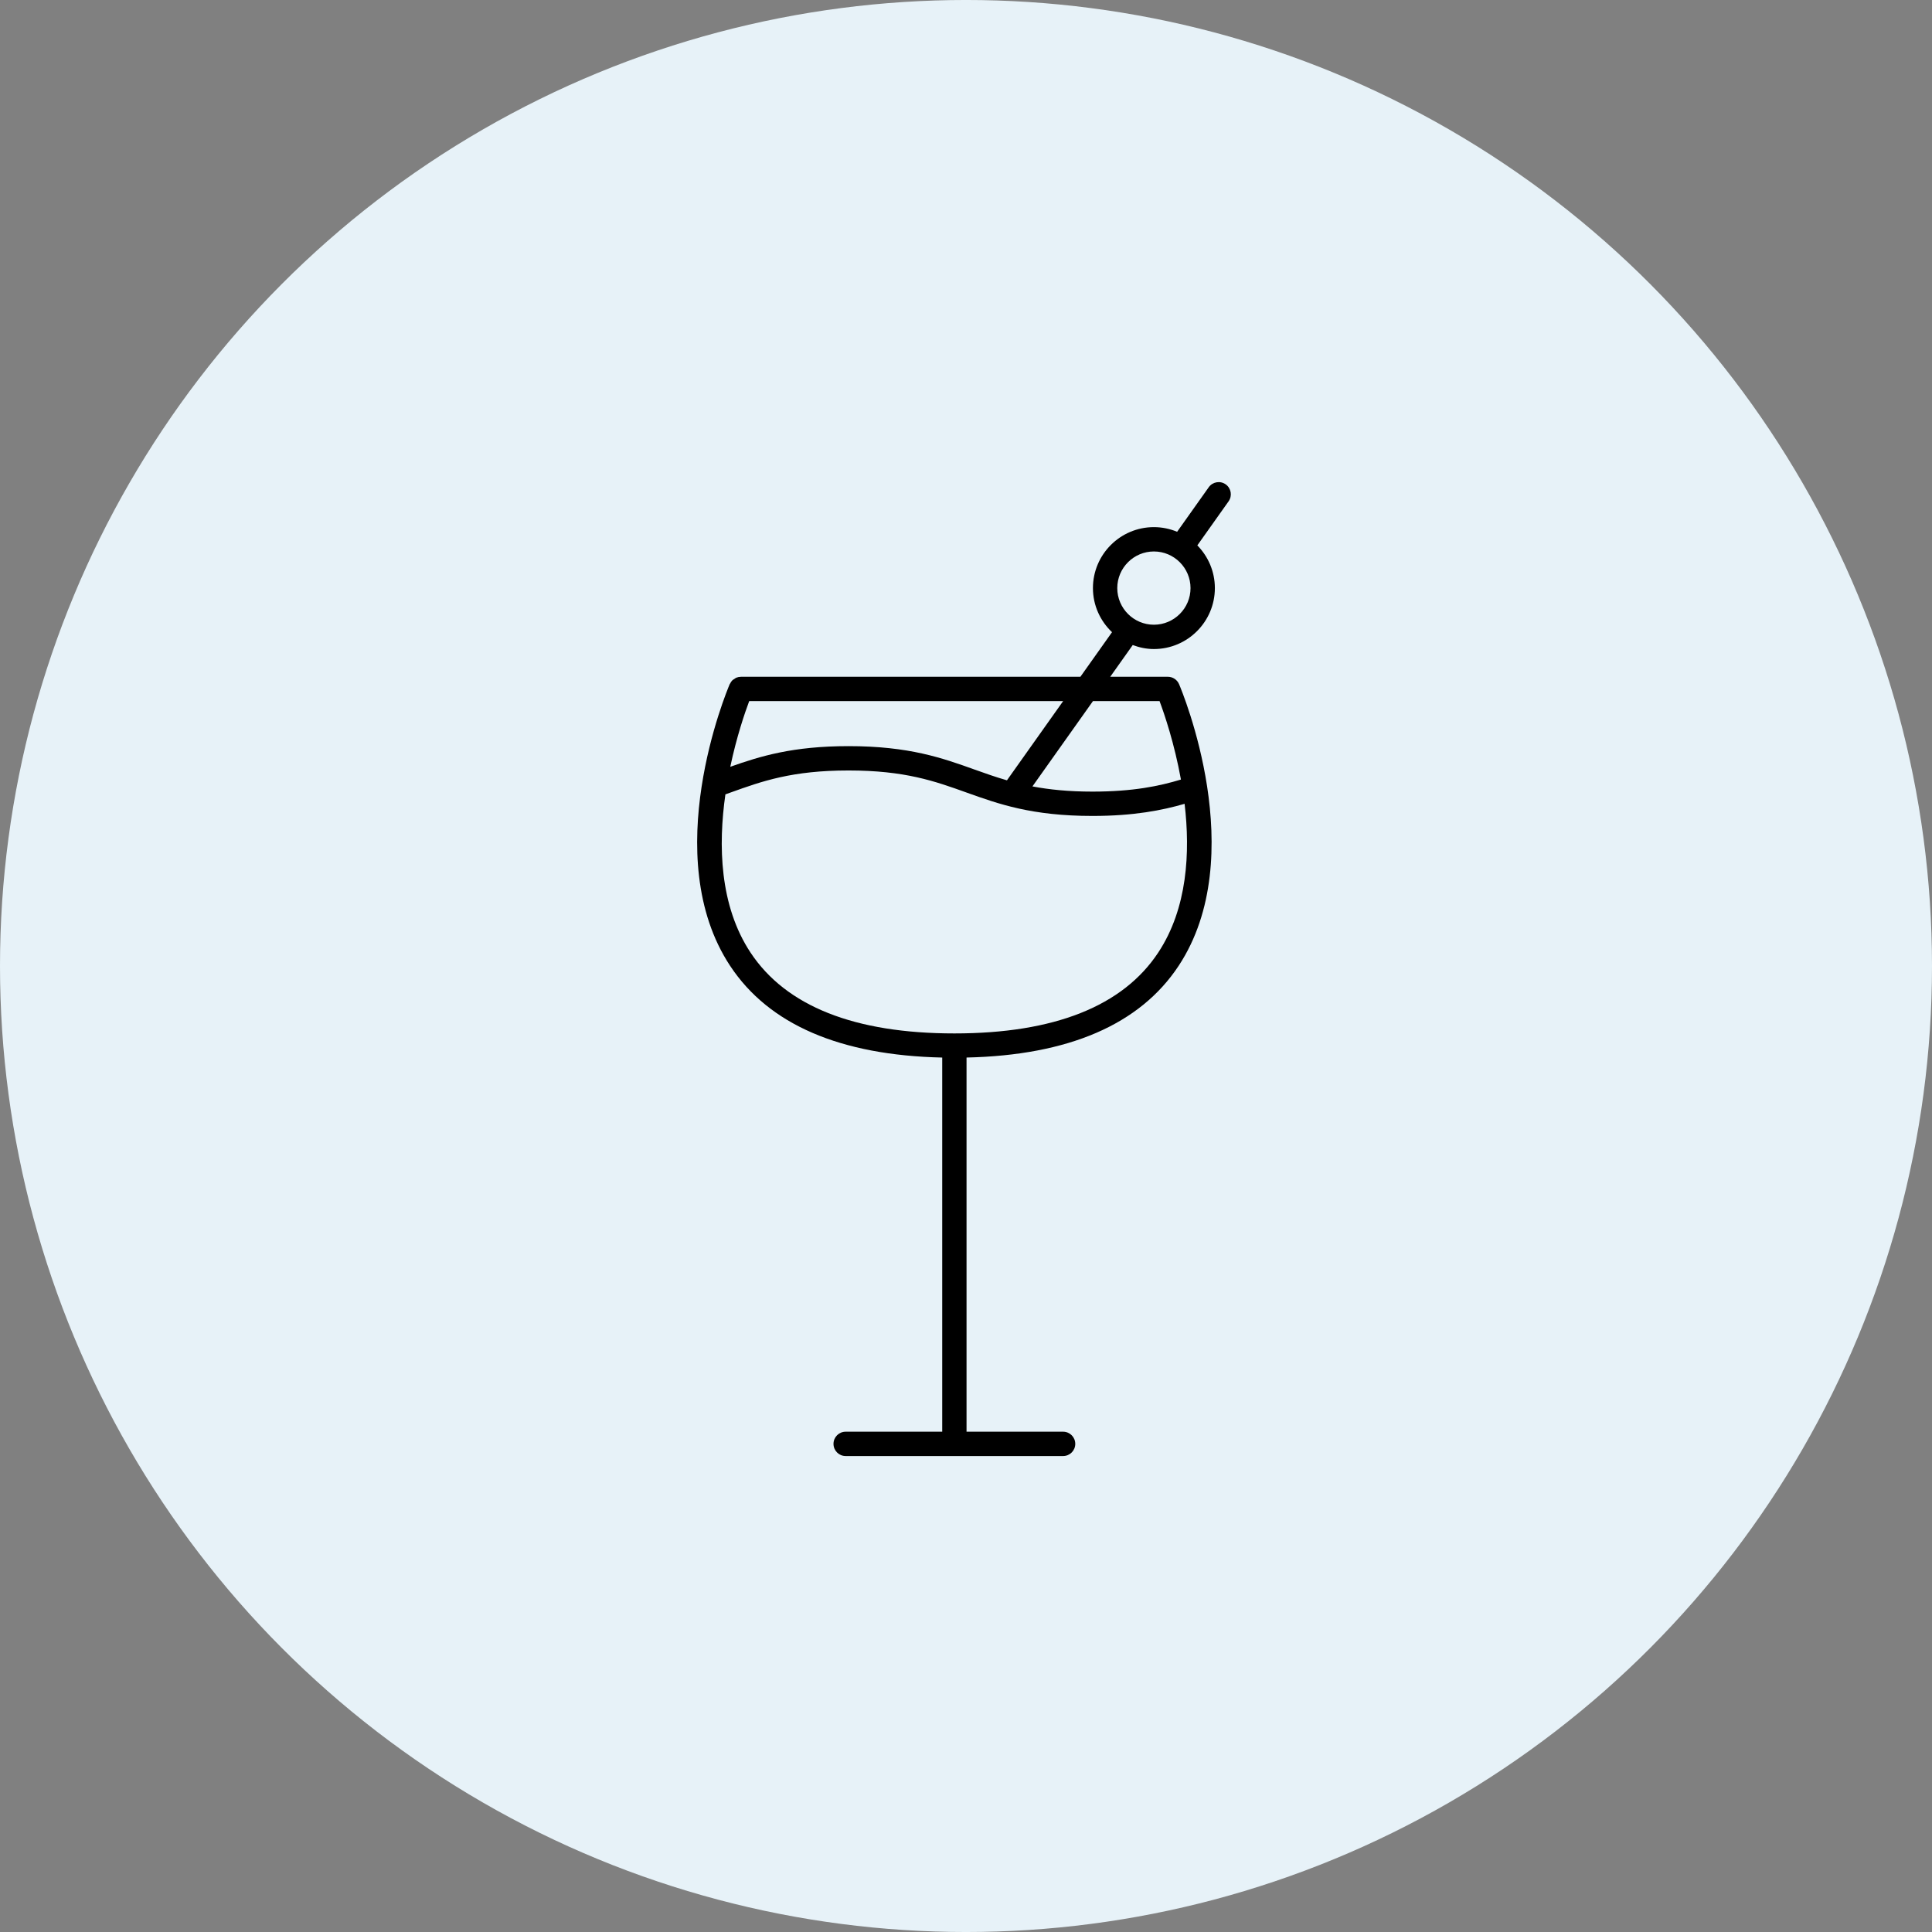
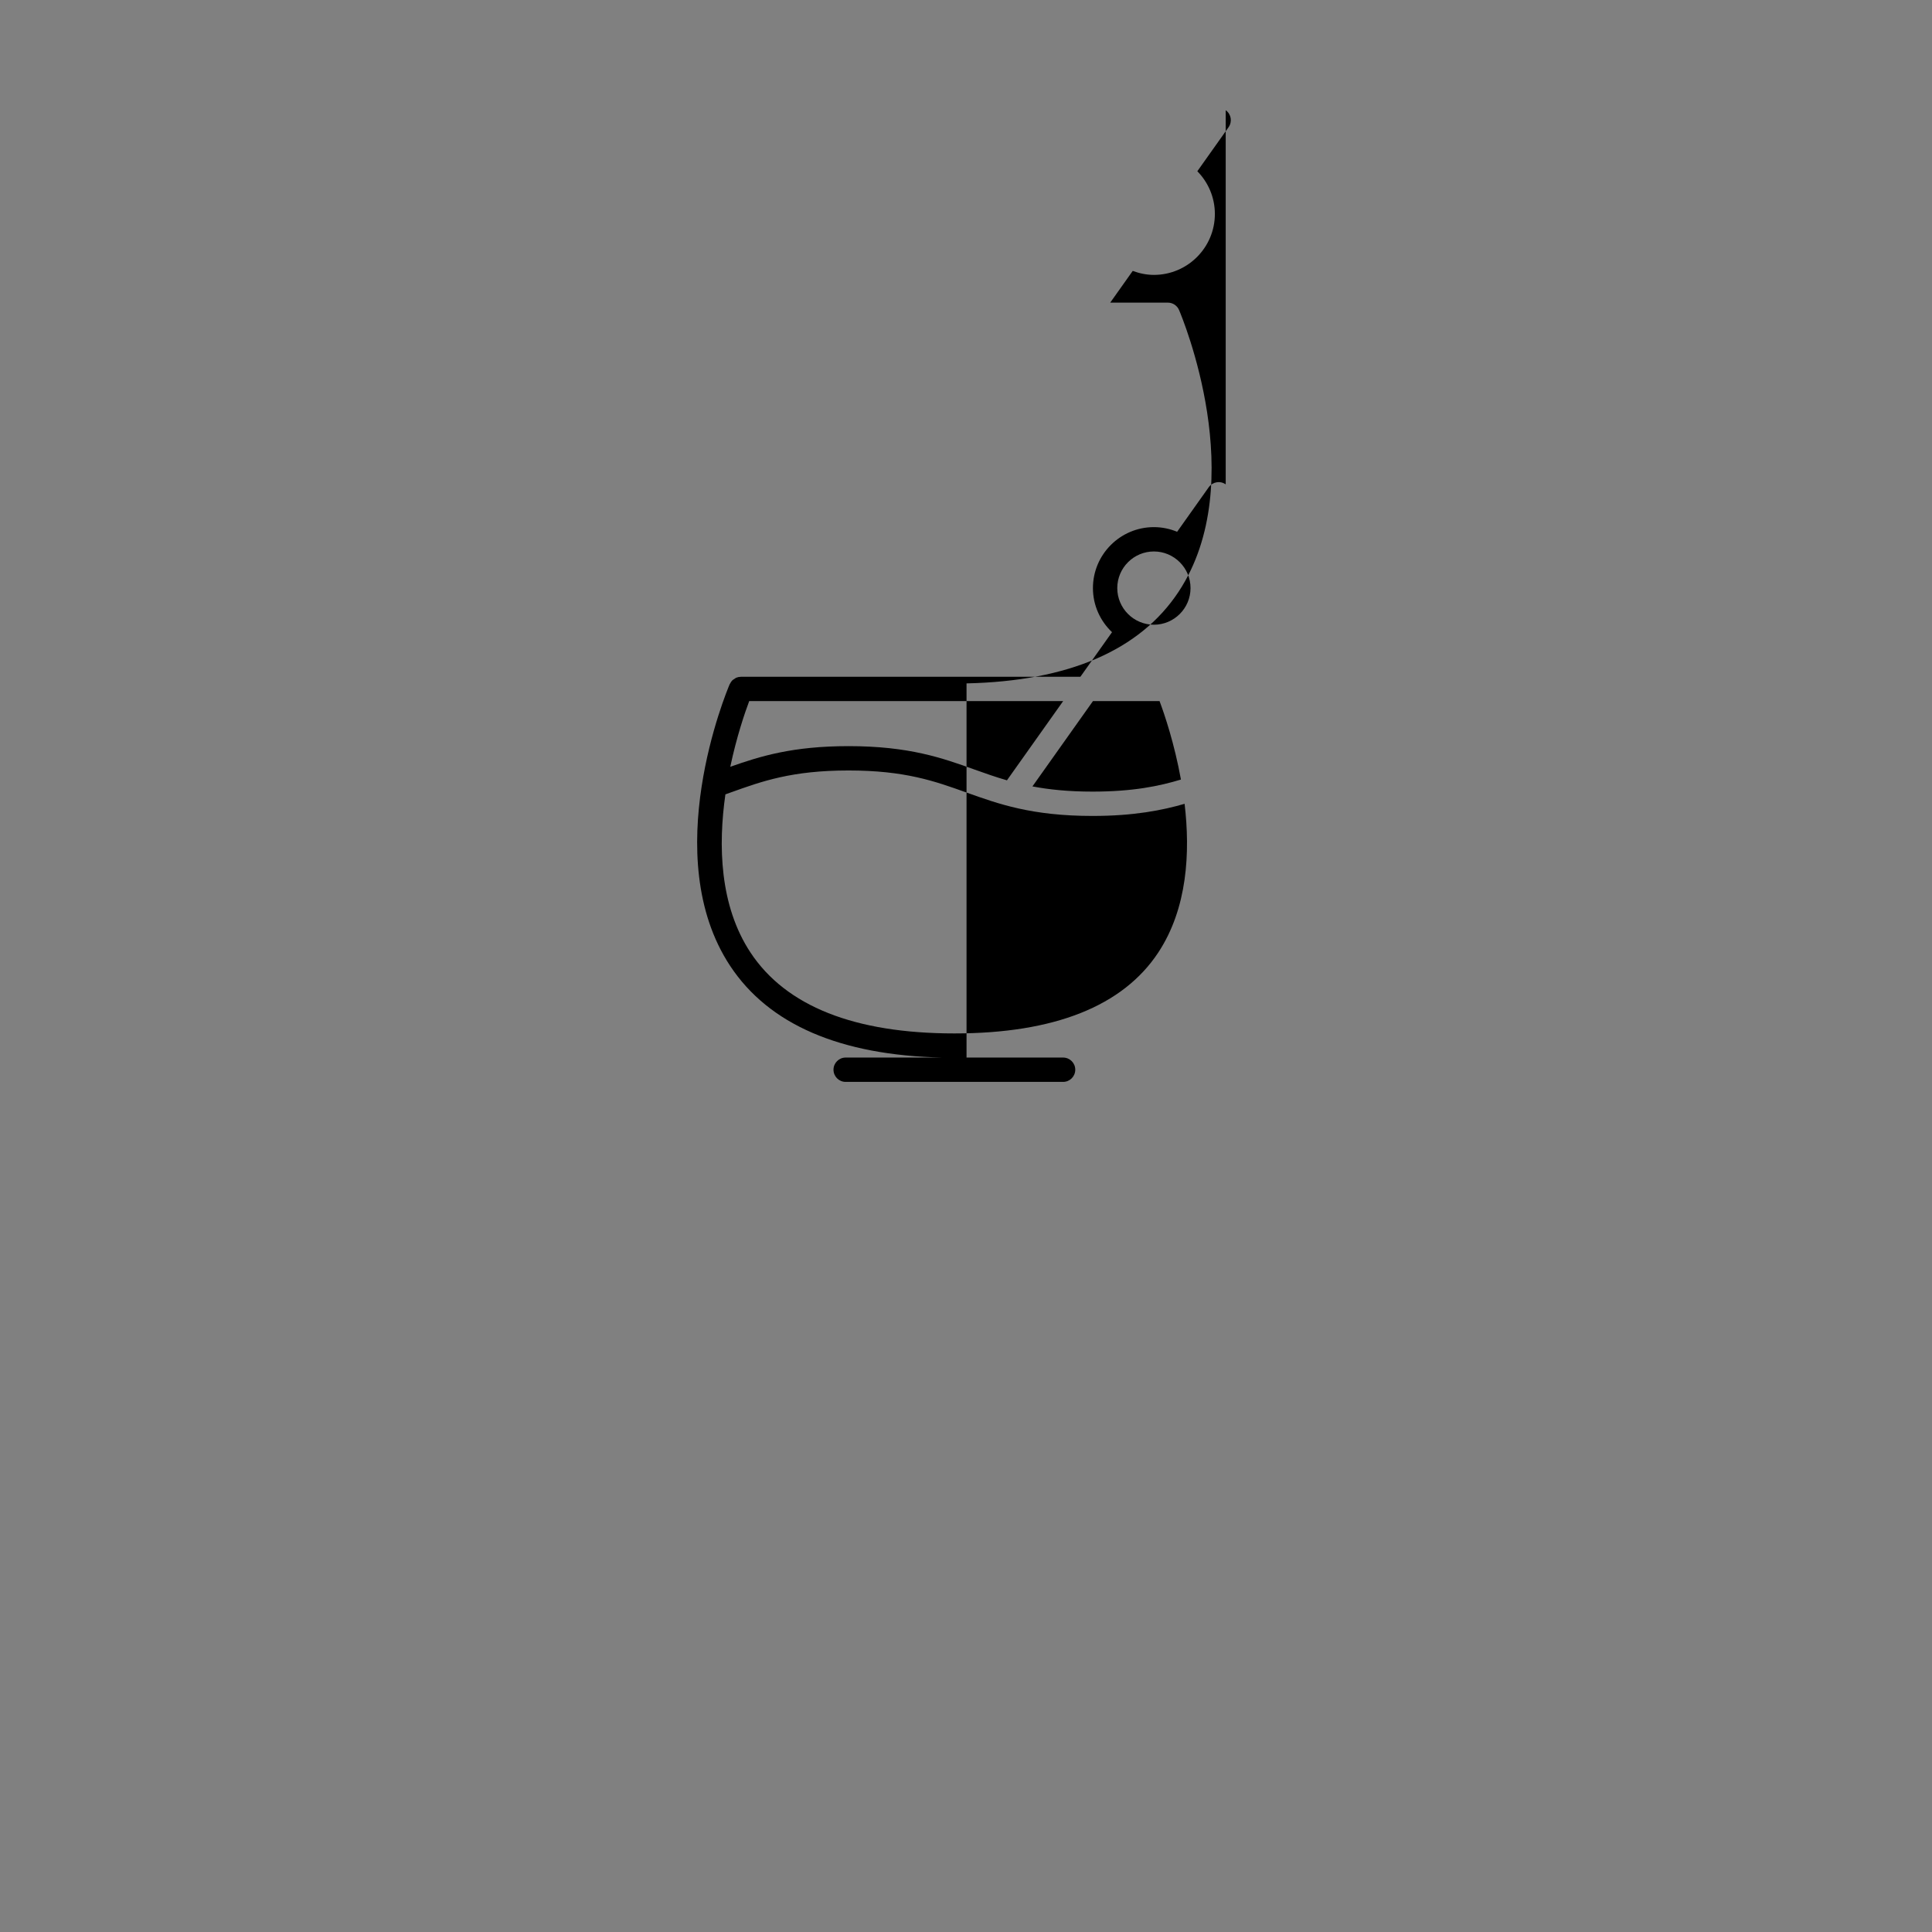
<svg xmlns="http://www.w3.org/2000/svg" viewBox="0 0 1200 1200" version="1.1" height="1200pt" width="1200pt">
  <rect x="0" y="0" width="1200" height="1200" fill="#808080" stroke="none" />
  <g>
-     <path fill="#e7f2f8" d="m1200 600c0 214.36-114.36 412.44-300 519.62-185.64 107.18-414.36 107.18-600 0-185.64-107.18-300-305.26-300-519.62s114.36-412.44 300-519.62c185.64-107.18 414.36-107.18 600 0 185.64 107.18 300 305.26 300 519.62" />
-     <path d="m761.31 300.85c-3.41-2.418-8.117-1.609-10.543 1.785l-19.633 27.668c-4.449-1.844-9.324-2.894-14.434-2.894-20.879 0-37.859 16.988-37.859 37.867 0 10.793 4.586 20.48 11.855 27.387l-19.648 27.695h-210.83-0.031-0.008c-0.039 0-0.074 0.023-0.113 0.023-0.953 0.016-1.891 0.195-2.758 0.559-0.445 0.18-0.793 0.516-1.195 0.77-0.414 0.273-0.863 0.469-1.215 0.824-0.613 0.598-1.066 1.324-1.445 2.102-0.059 0.121-0.168 0.188-0.219 0.316l-0.008 0.016c0 0.008 0 0.008-0.008 0.016-1.957 4.602-44.664 106.89 0.301 174.96 24.055 36.418 68.379 55.516 131.71 56.922v232.39h-59.973c-4.18 0-7.559 3.379-7.559 7.559 0 4.18 3.379 7.559 7.559 7.559h135.05c4.18 0 7.559-3.379 7.559-7.559 0-4.18-3.379-7.559-7.559-7.559h-59.973v-232.4c63.328-1.406 107.65-20.504 131.71-56.922 45.027-68.172 2.133-170.66 0.289-174.99-1.188-2.781-3.93-4.586-6.953-4.586h-35.797l13.98-19.711c4.109 1.535 8.5 2.484 13.148 2.484 20.879 0 37.867-16.98 37.867-37.859 0-10.324-4.172-19.68-10.898-26.52l19.422-27.371c2.402-3.406 1.609-8.125-1.793-10.535zm-155.95 177.15c-19.973-7.156-40.629-14.562-78.301-14.562-34.688 0-54.918 6.258-73.469 12.832 3.938-18.703 9.074-33.652 11.75-40.801h195l-34.906 49.203c-6.996-2.023-13.496-4.316-20.07-6.672zm114.07 113.62c-22.027 33.352-64.645 50.262-126.65 50.262-61.984 0-104.58-16.898-126.62-50.227-19.301-29.191-20.102-66.762-15.598-98.258l3.195-1.141c19.625-7.051 38.164-13.699 73.297-13.699 35.051 0 53.586 6.644 73.207 13.68 19.98 7.156 40.633 14.562 78.32 14.562 25.723 0 43.395-3.527 57.191-7.535 3.57 30.176 1.773 64.914-16.344 92.355zm0.793-156.14c3.055 8.133 9.242 26.383 13.277 48.715-13.398 4.059-29.762 7.488-54.918 7.488-15.055 0-26.965-1.27-37.316-3.227l37.59-52.984h41.367zm-3.519-47.453c-12.539 0-22.746-10.211-22.746-22.746 0-12.543 10.211-22.754 22.746-22.754 12.543 0 22.754 10.211 22.754 22.754 0 12.543-10.203 22.746-22.754 22.746z" />
+     <path d="m761.31 300.85c-3.41-2.418-8.117-1.609-10.543 1.785l-19.633 27.668c-4.449-1.844-9.324-2.894-14.434-2.894-20.879 0-37.859 16.988-37.859 37.867 0 10.793 4.586 20.48 11.855 27.387l-19.648 27.695h-210.83-0.031-0.008c-0.039 0-0.074 0.023-0.113 0.023-0.953 0.016-1.891 0.195-2.758 0.559-0.445 0.18-0.793 0.516-1.195 0.77-0.414 0.273-0.863 0.469-1.215 0.824-0.613 0.598-1.066 1.324-1.445 2.102-0.059 0.121-0.168 0.188-0.219 0.316l-0.008 0.016c0 0.008 0 0.008-0.008 0.016-1.957 4.602-44.664 106.89 0.301 174.96 24.055 36.418 68.379 55.516 131.71 56.922h-59.973c-4.18 0-7.559 3.379-7.559 7.559 0 4.18 3.379 7.559 7.559 7.559h135.05c4.18 0 7.559-3.379 7.559-7.559 0-4.18-3.379-7.559-7.559-7.559h-59.973v-232.4c63.328-1.406 107.65-20.504 131.71-56.922 45.027-68.172 2.133-170.66 0.289-174.99-1.188-2.781-3.93-4.586-6.953-4.586h-35.797l13.98-19.711c4.109 1.535 8.5 2.484 13.148 2.484 20.879 0 37.867-16.98 37.867-37.859 0-10.324-4.172-19.68-10.898-26.52l19.422-27.371c2.402-3.406 1.609-8.125-1.793-10.535zm-155.95 177.15c-19.973-7.156-40.629-14.562-78.301-14.562-34.688 0-54.918 6.258-73.469 12.832 3.938-18.703 9.074-33.652 11.75-40.801h195l-34.906 49.203c-6.996-2.023-13.496-4.316-20.07-6.672zm114.07 113.62c-22.027 33.352-64.645 50.262-126.65 50.262-61.984 0-104.58-16.898-126.62-50.227-19.301-29.191-20.102-66.762-15.598-98.258l3.195-1.141c19.625-7.051 38.164-13.699 73.297-13.699 35.051 0 53.586 6.644 73.207 13.68 19.98 7.156 40.633 14.562 78.32 14.562 25.723 0 43.395-3.527 57.191-7.535 3.57 30.176 1.773 64.914-16.344 92.355zm0.793-156.14c3.055 8.133 9.242 26.383 13.277 48.715-13.398 4.059-29.762 7.488-54.918 7.488-15.055 0-26.965-1.27-37.316-3.227l37.59-52.984h41.367zm-3.519-47.453c-12.539 0-22.746-10.211-22.746-22.746 0-12.543 10.211-22.754 22.746-22.754 12.543 0 22.754 10.211 22.754 22.754 0 12.543-10.203 22.746-22.754 22.746z" />
  </g>
</svg>